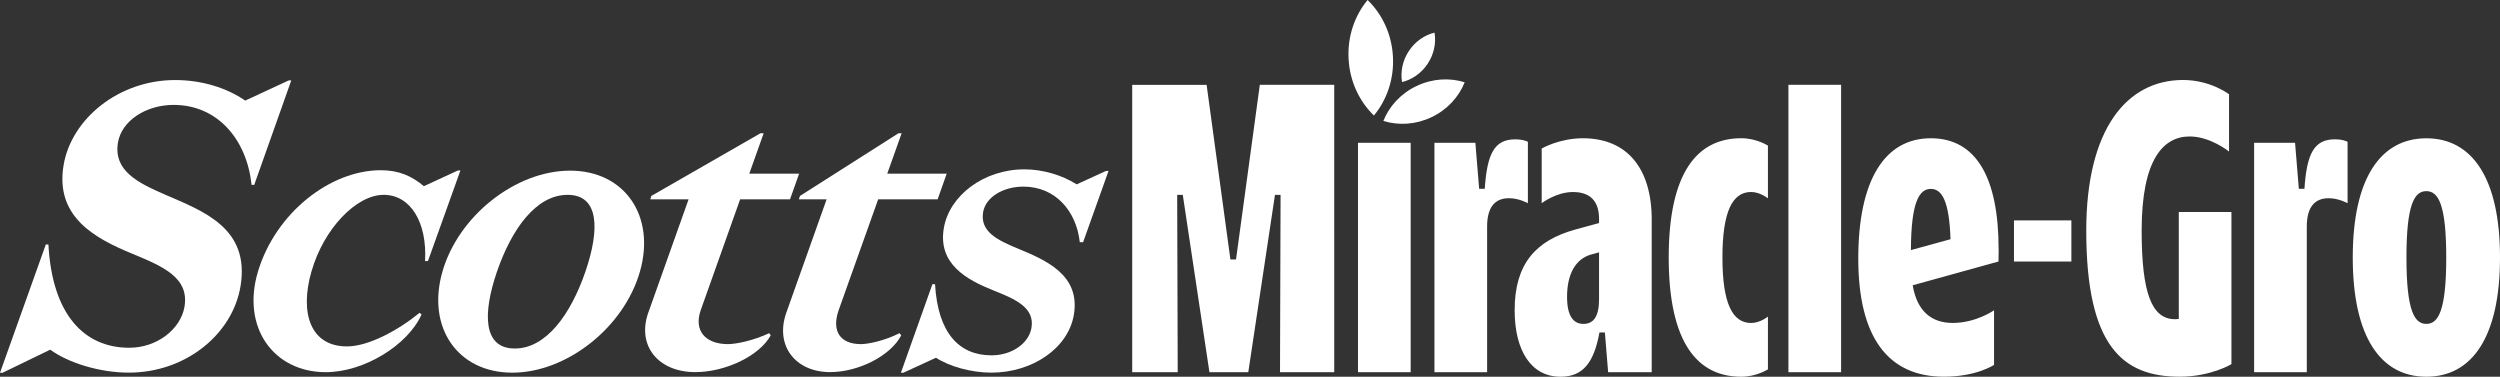
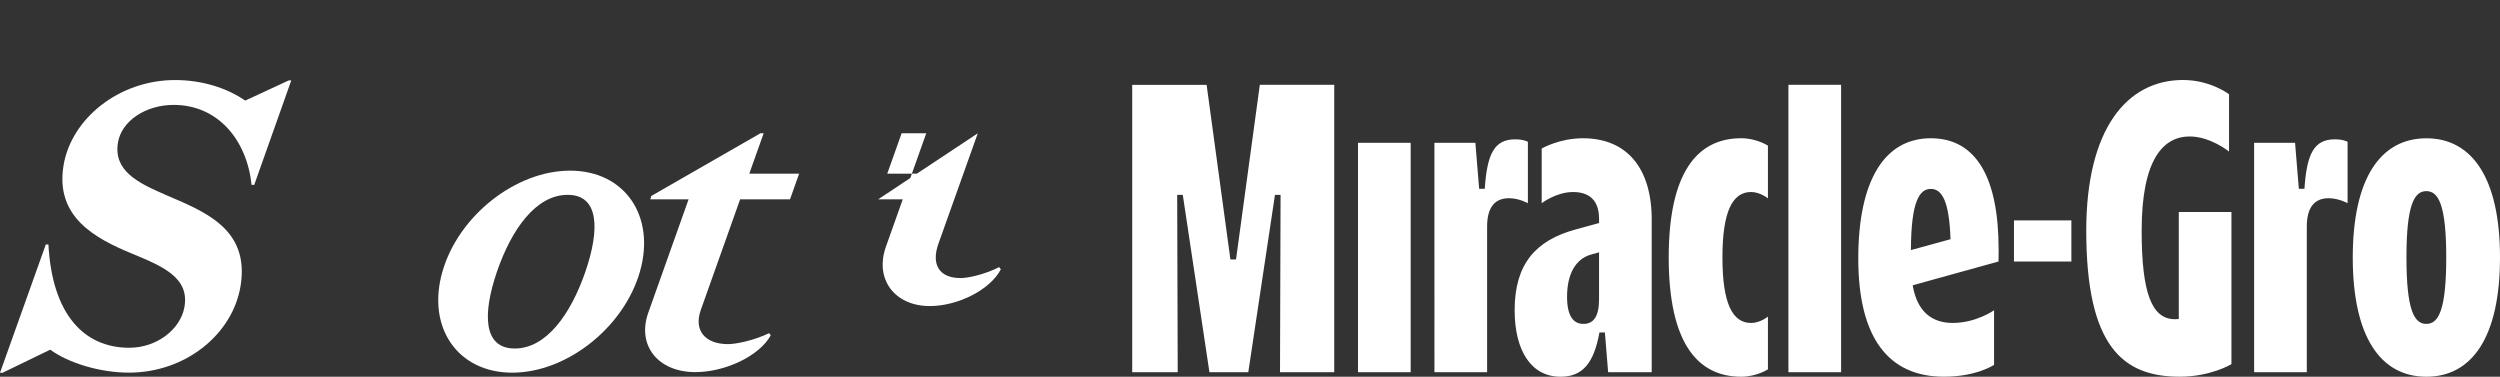
<svg xmlns="http://www.w3.org/2000/svg" id="Layer_2" data-name="Layer 2" viewBox="0 0 762.67 114.93">
  <rect x="0" y="0" width="762.67" height="114.93" fill="#333333" stroke="none" />
  <defs>
    <style>
      .cls-1 {
        fill: #fff;
      }
    </style>
  </defs>
  <g>
    <path class="cls-1" d="M225.8,60.8h15.21l2.78-7.82h-15.21l4.39-12.33h-.97l-33.3,19.12-.31,1.03h11.68l-12.29,34.56c-3.56,9.97,2.91,18.16,14.34,18.16,9.18,0,19.59-4.97,23.01-11.23l-.48-.65c-4.83,2.29-10.17,3.34-12.56,3.34-6.88,0-10.55-4.08-8.3-10.42l12-33.75Z" />
-     <path class="cls-1" d="M267.91,60.8h18.13l2.77-7.82h-18.14l4.39-12.33h-.96l-30.05,19.12-.34,1.03h8.47l-12.29,34.56c-3.56,9.97,2.67,18.16,13.36,18.16,8.61,0,18.47-4.97,21.69-11.23l-.52-.65c-4.52,2.29-9.55,3.34-11.76,3.34-6.48,0-9.02-4.08-6.79-10.42l12.03-33.75Z" />
+     <path class="cls-1" d="M267.91,60.8h18.13l2.77-7.82h-18.14l4.39-12.33h-.96h8.47l-12.29,34.56c-3.56,9.97,2.67,18.16,13.36,18.16,8.61,0,18.47-4.97,21.69-11.23l-.52-.65c-4.52,2.29-9.55,3.34-11.76,3.34-6.48,0-9.02-4.08-6.79-10.42l12.03-33.75Z" />
    <path class="cls-1" d="M195.22,82.87c-4.87,17.02-22.32,30.82-38.95,30.82s-26.19-13.79-21.3-30.82c4.87-17,22.31-30.81,38.95-30.81s26.17,13.81,21.3,30.81M173.16,59.44c-9.65,0-17.1,10.49-21.55,23.43-4.44,12.96-4.2,23.45,5.43,23.45s17.09-10.49,21.55-23.45c4.44-12.94,4.19-23.43-5.42-23.43Z" />
-     <path class="cls-1" d="M95.05,82.73c3.75-13.05,13.7-23.29,21.99-23.29s13.3,8.53,12.63,20.21h.88l9.91-27.64h-.78l-10.37,4.79c-3.64-3.07-7.58-4.87-13.15-4.87-15.5,0-32.14,13.1-37.48,30.98-5.08,17.05,4.86,30.63,20.69,30.63,11.71,0,25.06-8.27,29.23-17.59l-.58-.53c-6.64,5.42-15.64,10.26-22.18,10.26-10.97,0-14.55-9.91-10.8-22.96Z" />
    <path class="cls-1" d="M50.3,59.35c11.76,5.09,25.97,10.23,23.09,27.89-2.41,14.74-16.78,26.44-34.08,26.44-8.78,0-18.42-2.93-23.99-7.01l-14.54,7.05h-.78l13.98-39.15h.79c1.14,21.45,10.94,31.52,24.65,31.52,8.53,0,15.67-5.7,16.85-12.45,1.58-8.97-6.71-12.43-15.87-16.21-11.23-4.65-23.69-11.12-21-27.06,2.37-14.07,16.76-25.95,34.05-25.95,8.01,0,15.64,2.33,21.36,6.27l13.28-6.16h.77l-11.3,31.86h-.81c-1.49-14.01-10.51-24.39-23.76-24.39-8.53,0-16,4.89-17.03,11.64-1.28,8.37,5.89,12.06,14.34,15.71Z" />
-     <path class="cls-1" d="M337.42,52.14l-8.96,4.1c-4.58-2.89-10.45-4.58-15.93-4.58-12.52,0-22.88,8.07-24.58,17.83-1.95,11.08,7.08,15.92,15.2,19.14,6.65,2.64,12.63,5.25,11.5,11.48-.84,4.67-5.99,8.29-12.16,8.29-9.92,0-16.38-6.81-17.24-21.71h-.8l-9.61,27.01h.76l9.93-4.57c4.07,2.66,10.77,4.55,16.88,4.55,12.5,0,23.46-7.42,25.19-17.65,2.08-12.28-8.78-16.77-17.3-20.29-6.11-2.54-11.3-5.11-10.4-10.92.74-4.69,6.13-7.89,12.3-7.89,9.6,0,16.12,7.22,17.21,16.95h1.01l7.76-21.74h-.76Z" />
  </g>
  <path class="cls-1" d="M466.11,61.99s-2.67-1.52-5.78-1.52c-4.09,0-6.66,2.5-6.66,8.64v44.44h-16.07V43.57h12.49l1.15,14.03h1.71c.72-10.75,2.95-15.09,9.3-15.09,2.61,0,3.86.75,3.86.75v18.74ZM703.01,57.59h-1.71l-1.15-14.03h-12.49v69.99h16.07v-44.44c0-6.13,2.58-8.64,6.66-8.64,3.11,0,5.78,1.52,5.78,1.52v-18.74s-1.26-.75-3.86-.75c-6.35,0-8.58,4.34-9.3,15.09ZM414.28,113.55h16.07V43.57h-16.07v69.99ZM545.59,113.55h16.07V25.88h-16.07v87.67ZM509.07,78.56c0,25.91,8.7,36.37,22.12,36.37,4.7,0,8.15-2.26,8.15-2.26v-16.08s-2.39,1.94-5.13,1.94c-5.72,0-8.75-6.01-8.75-19.98s3.03-19.98,8.75-19.98c2.74,0,5.13,1.94,5.13,1.94v-16.08s-3.45-2.26-8.15-2.26c-13.42,0-22.12,10.46-22.12,36.37ZM503.88,67.08v46.47h-13.29l-.99-12.13h-1.66c-1.71,9.38-5.13,13.51-11.88,13.51-8.84,0-13.99-7.8-13.99-20.32,0-14.15,6.5-21.26,18.45-24.57l7.3-2v-1.3c0-5.46-2.81-8.16-7.95-8.16s-9.55,3.41-9.55,3.41v-16.68s5.34-3.13,12.57-3.13c13.46,0,21,9.13,21,24.89ZM487.81,76.98l-2.32.64c-4.97,1.36-7.43,6.18-7.43,12.92,0,5.87,1.92,8.27,5,8.27s4.76-2.24,4.76-7.54v-14.29ZM377.07,79.16h-1.71l-7.26-53.28h-22.7v87.67s13.88,0,13.88,0l-.16-54.1h1.71l8.13,54.1h11.85l8.14-54.1h1.71l-.17,54.1h16.54V25.88h-22.7l-7.26,53.28ZM762.67,78.56c0,24.1-8.44,36.37-22.46,36.37s-22.46-12.27-22.46-36.37,8.44-36.37,22.46-36.37,22.46,12.27,22.46,36.37ZM746.27,78.56c0-16.27-2.44-20.25-6.07-20.25s-6.07,3.98-6.07,20.25,2.44,20.25,6.07,20.25,6.07-3.98,6.07-20.25ZM609.73,76.03c0,1.05-.02,2.07-.05,3.75l-26.18,7.25c1.38,8.17,5.97,11.49,12.23,11.49,7.11,0,12.59-3.86,12.59-3.86v16.65s-5.29,3.61-15.28,3.61c-17.05,0-26.14-12.03-26.14-36.03s8.1-36.71,22.12-36.71,20.69,12.26,20.69,33.85ZM582.97,76.29l12.07-3.31c-.39-11.86-2.7-15.35-6.01-15.35-3.59,0-6.02,4.13-6.07,18.66ZM664.68,64.68v32.63c-.37.04-.75.07-1.15.07-7.1,0-10.18-7.94-10.18-27.04,0-21.83,6.65-28.71,14.66-28.71,6.33,0,12,4.6,12,4.6v-17.48s-5.66-4.35-14.03-4.35c-17.1,0-29.53,14.88-29.53,45.94,0,35.42,11.21,44.58,28.51,44.58,9.48,0,15.78-3.83,15.78-3.83v-46.41h-16.07ZM614.4,79.79h17.51v-12.55h-17.51v12.55Z" />
-   <path class="cls-1" d="M417.21,0c4.43,4.29,7.36,10.37,7.73,17.25.38,6.88-1.87,13.25-5.8,17.99-4.43-4.29-7.36-10.37-7.73-17.25-.38-6.88,1.87-13.25,5.8-17.99ZM432.16,26.23c-4.84,2.3-8.36,6.2-10.14,10.66,4.58,1.43,9.82,1.17,14.67-1.13,4.84-2.3,8.36-6.2,10.14-10.66-4.58-1.43-9.82-1.17-14.67,1.13ZM429.78,15.59c-1.93,2.94-2.58,6.34-2.06,9.45,3.06-.76,5.92-2.7,7.85-5.64,1.93-2.94,2.58-6.34,2.06-9.45-3.06.76-5.92,2.7-7.85,5.64Z" />
</svg>